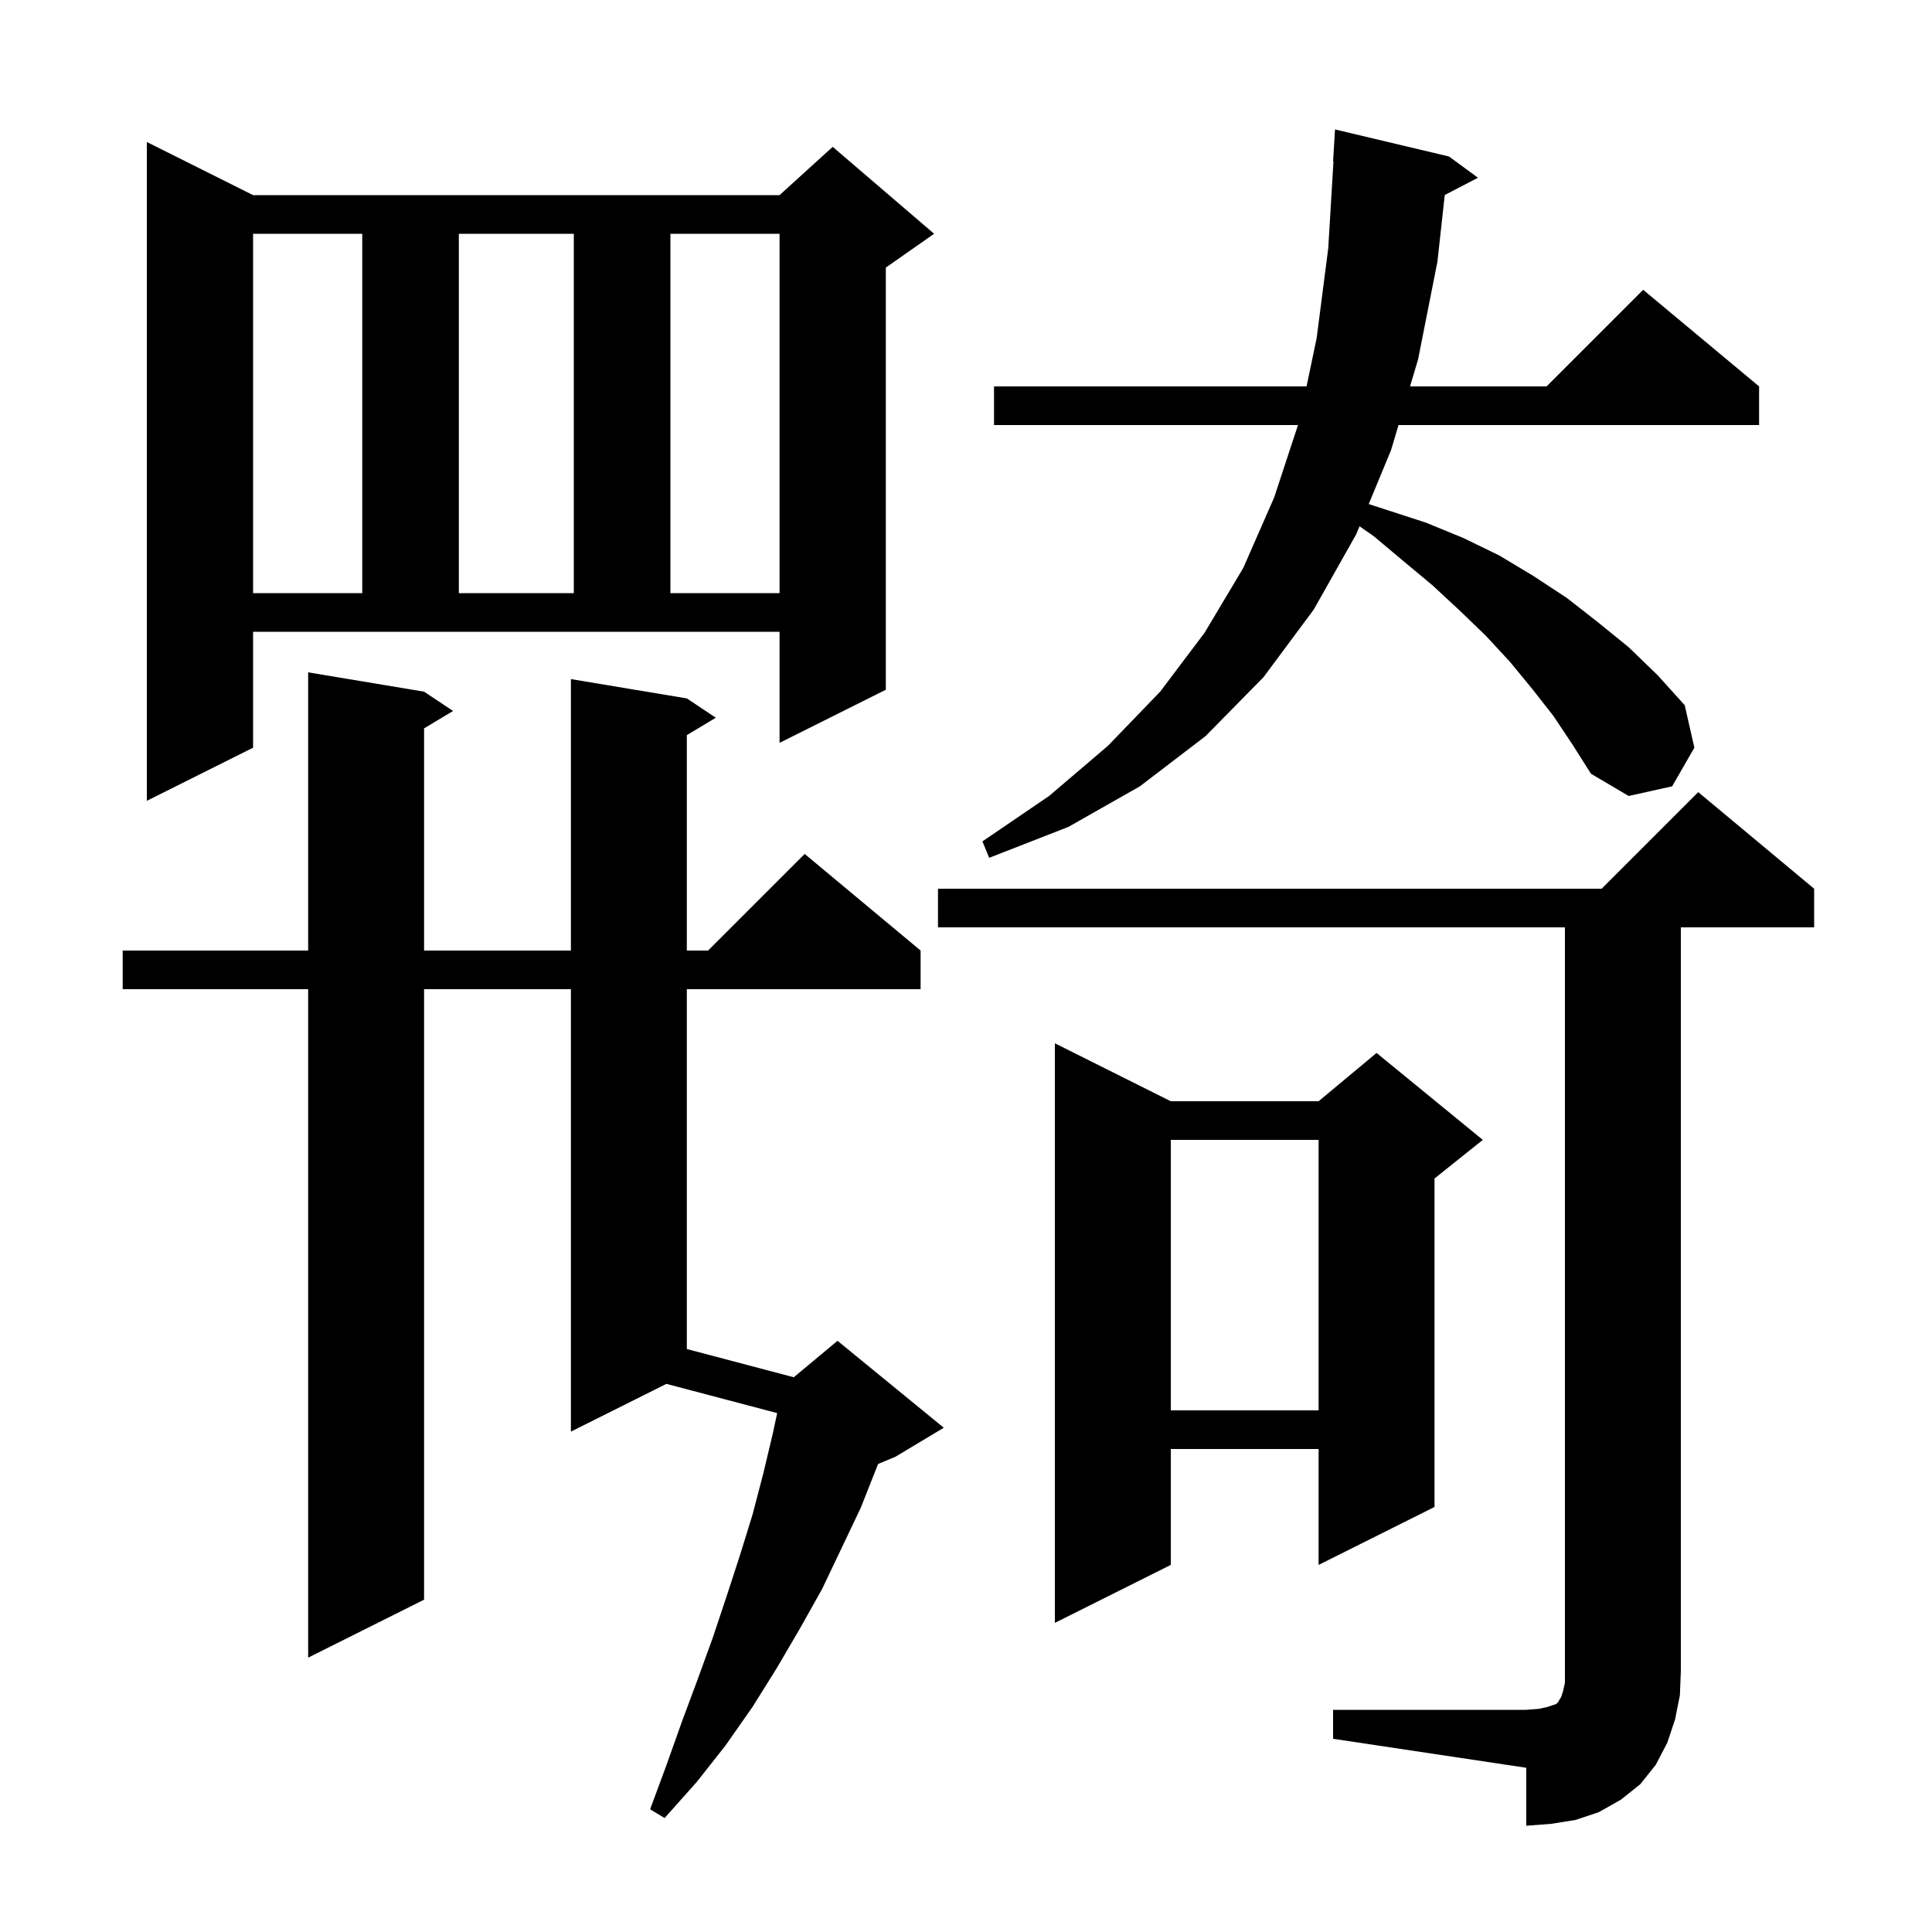
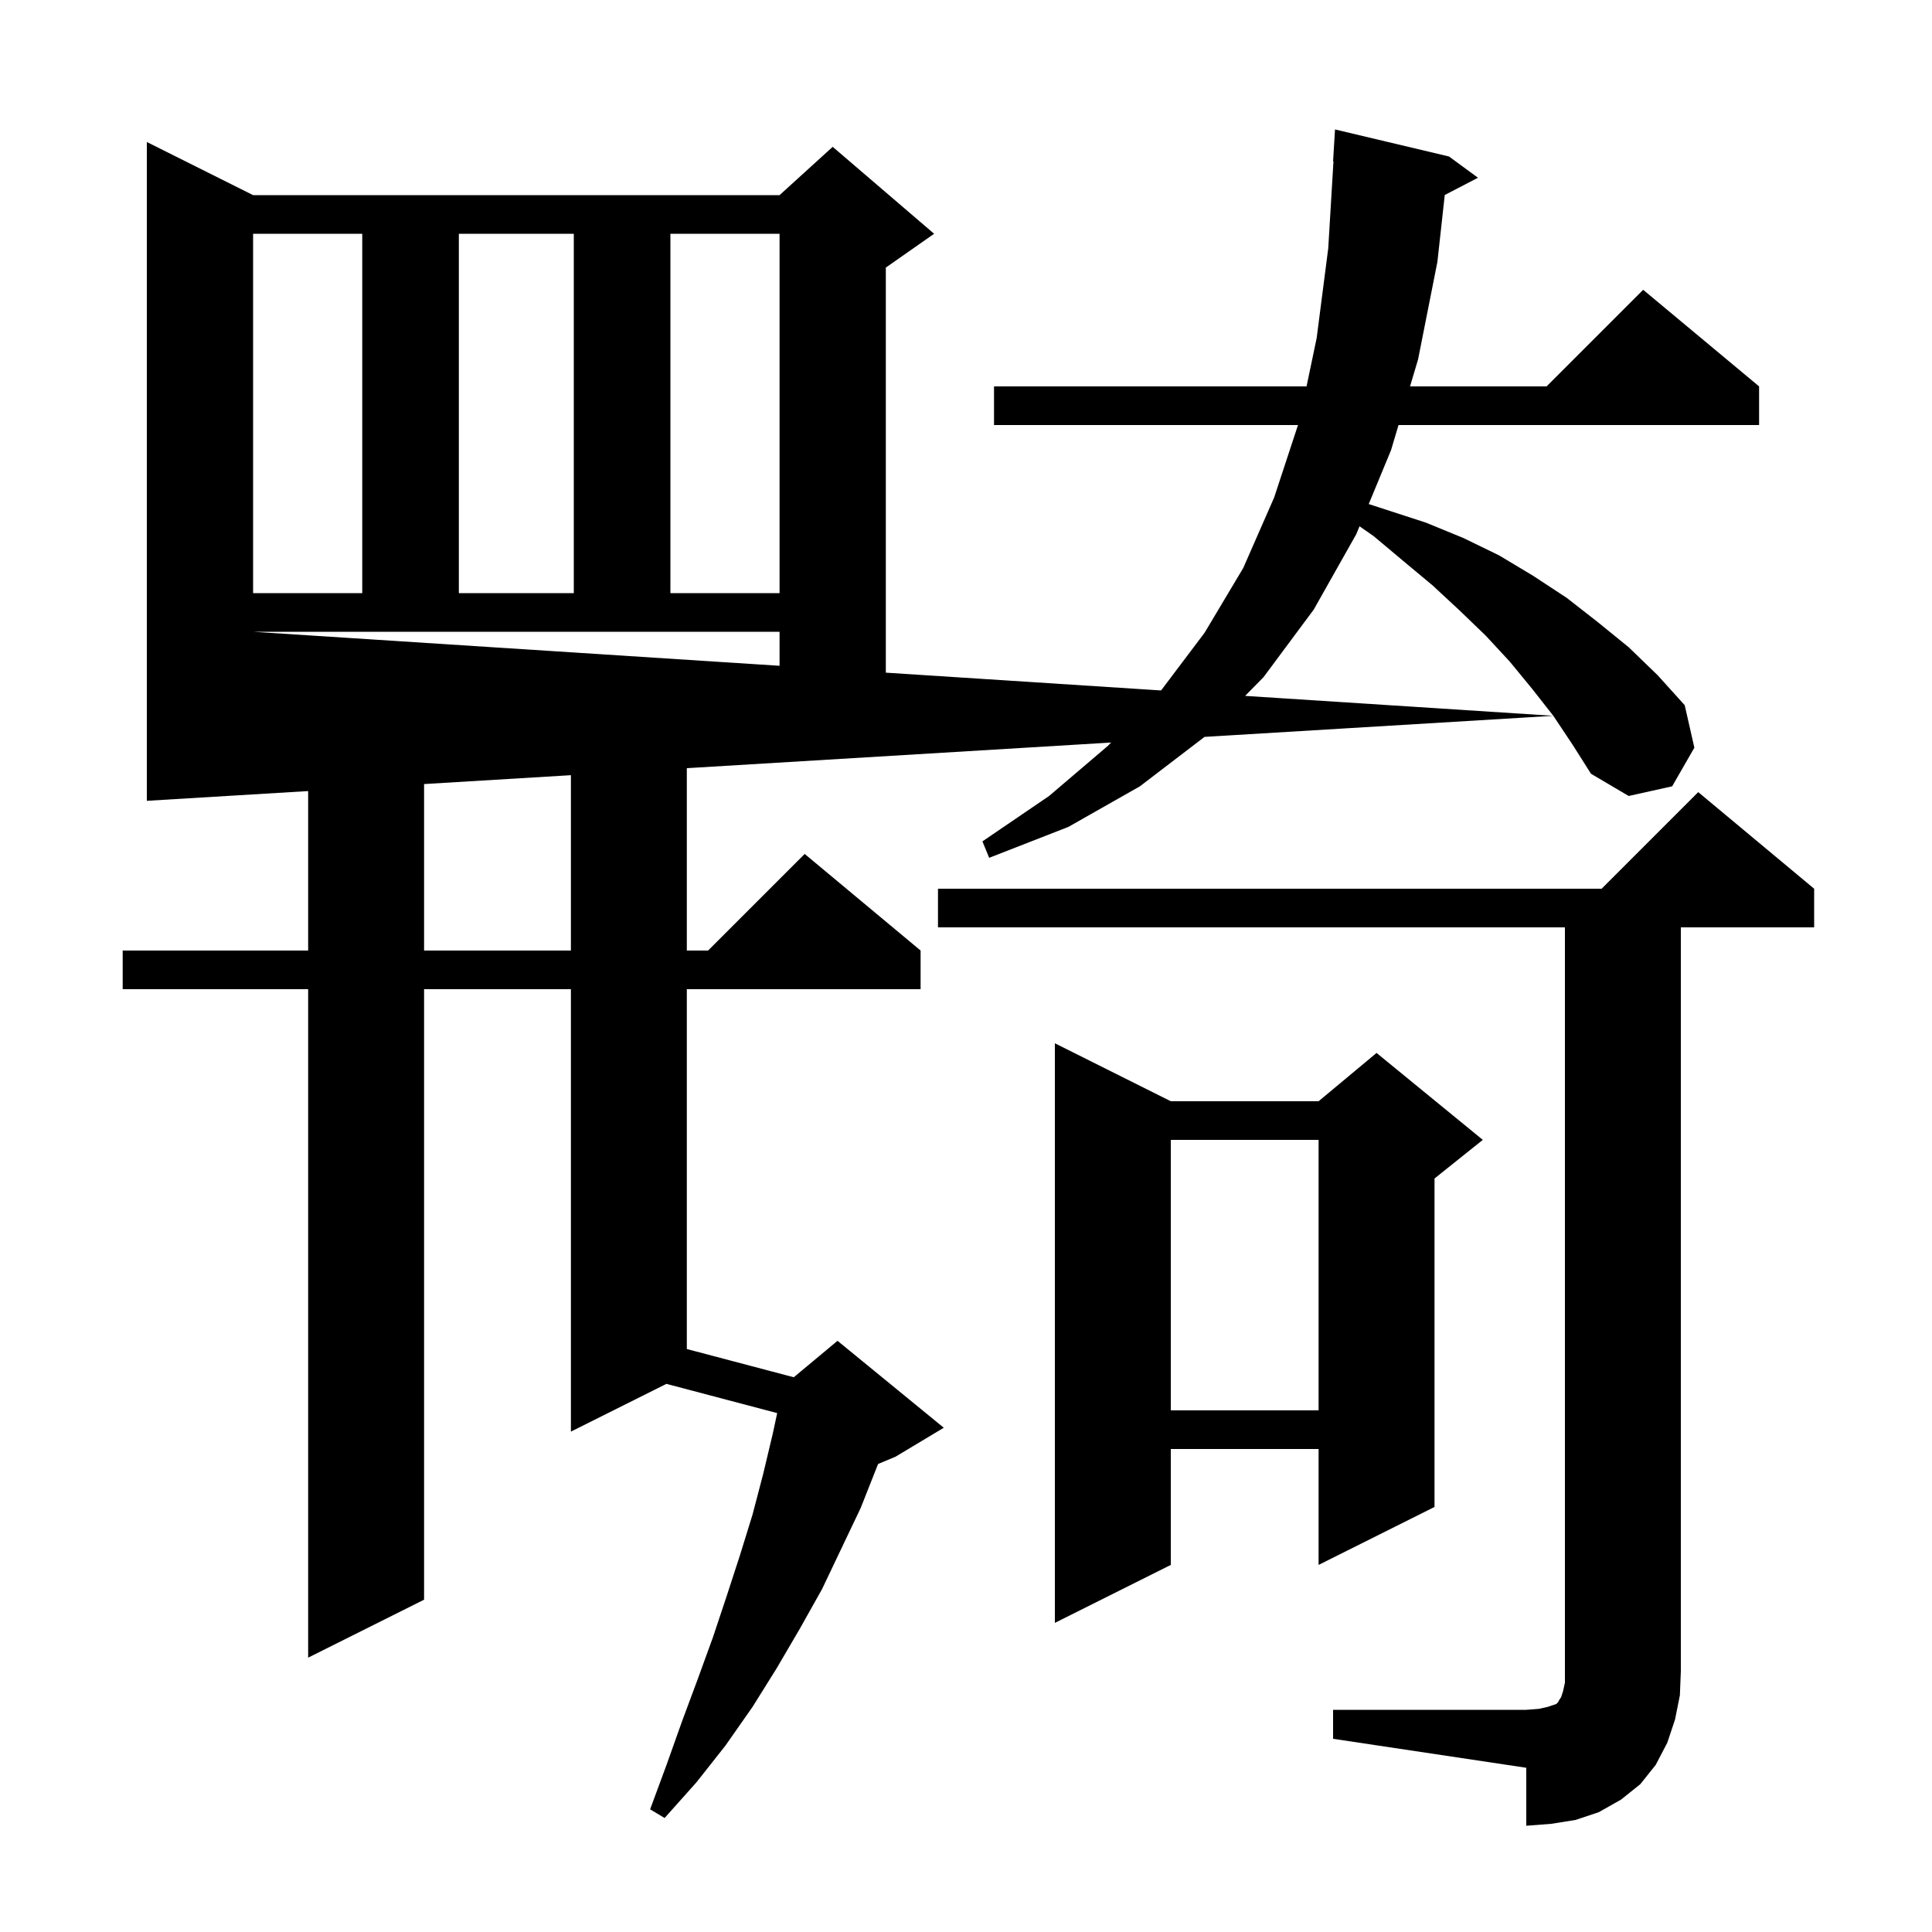
<svg xmlns="http://www.w3.org/2000/svg" version="1.1" baseProfile="full" viewBox="0 0 200 200" width="200" height="200">
  <g fill="currentColor">
-     <path d="M 138.0 177.0 L 158.0 177.0 L 159.3 176.9 L 160.2 176.7 L 161.1 176.4 L 161.3 176.2 L 161.4 176.0 L 161.6 175.7 L 161.8 175.1 L 162.0 174.2 L 162.0 96.0 L 97.1 96.0 L 97.1 92.0 L 165.8 92.0 L 175.8 82.0 L 187.8 92.0 L 187.8 96.0 L 174.0 96.0 L 174.0 173.0 L 173.9 175.5 L 173.4 178.0 L 172.6 180.4 L 171.4 182.7 L 169.8 184.7 L 167.8 186.3 L 165.5 187.6 L 163.1 188.4 L 160.6 188.8 L 158.0 189.0 L 158.0 183.0 L 138.0 180.0 Z M 43.9 71.6 L 46.9 73.6 L 43.9 75.4 L 43.9 98.4 L 59.1 98.4 L 59.1 70.3 L 71.1 72.3 L 74.1 74.3 L 71.1 76.1 L 71.1 98.4 L 73.3 98.4 L 83.3 88.4 L 95.3 98.4 L 95.3 102.4 L 71.1 102.4 L 71.1 139.651 L 82.172 142.573 L 86.7 138.8 L 97.7 147.8 L 92.7 150.8 L 90.899 151.551 L 89.1 156.1 L 85.1 164.5 L 82.8 168.6 L 80.4 172.7 L 77.9 176.7 L 75.1 180.7 L 72.1 184.5 L 68.8 188.2 L 67.3 187.3 L 69.0 182.7 L 70.6 178.2 L 72.2 173.9 L 73.8 169.5 L 75.2 165.3 L 76.6 161.0 L 77.9 156.8 L 79.0 152.6 L 80.0 148.4 L 80.454 146.284 L 68.985 143.257 L 59.1 148.2 L 59.1 102.4 L 43.9 102.4 L 43.9 165.6 L 31.9 171.6 L 31.9 102.4 L 12.7 102.4 L 12.7 98.4 L 31.9 98.4 L 31.9 69.6 Z M 121.2 114.0 L 136.5 114.0 L 142.5 109.0 L 153.5 118.0 L 148.5 122.0 L 148.5 156.0 L 136.5 162.0 L 136.5 150.0 L 121.2 150.0 L 121.2 162.0 L 109.2 168.0 L 109.2 108.0 Z M 121.2 118.0 L 121.2 146.0 L 136.5 146.0 L 136.5 118.0 Z M 160.8 74.1 L 158.6 71.3 L 156.3 68.5 L 153.8 65.8 L 151.1 63.2 L 148.3 60.6 L 145.3 58.1 L 142.2 55.5 L 140.739 54.482 L 140.4 55.3 L 136.0 63.1 L 130.8 70.1 L 124.8 76.2 L 118.0 81.4 L 110.6 85.6 L 102.4 88.8 L 101.7 87.1 L 108.6 82.4 L 114.7 77.2 L 120.1 71.6 L 124.7 65.5 L 128.7 58.8 L 131.9 51.5 L 134.368 44.0 L 102.9 44.0 L 102.9 40.0 L 135.253 40.0 L 136.3 35.0 L 137.5 25.7 L 138.04 16.698 L 138.0 16.7 L 138.2 13.4 L 150.0 16.2 L 153.0 18.4 L 149.561 20.186 L 148.8 27.1 L 146.8 37.2 L 145.966 40.0 L 160.1 40.0 L 170.1 30.0 L 182.1 40.0 L 182.1 44.0 L 144.774 44.0 L 144.0 46.6 L 141.691 52.18 L 147.6 54.1 L 151.5 55.7 L 155.2 57.5 L 158.7 59.6 L 162.2 61.9 L 165.4 64.4 L 168.6 67.0 L 171.6 69.9 L 174.4 73.0 L 175.4 77.4 L 173.1 81.4 L 168.6 82.4 L 164.7 80.1 L 162.8 77.1 Z M 26.2 77.4 L 15.2 82.9 L 15.2 14.7 L 26.2 20.2 L 80.7 20.2 L 86.2 15.2 L 96.7 24.2 L 91.7 27.7 L 91.7 71.4 L 80.7 76.9 L 80.7 65.4 L 26.2 65.4 Z M 26.2 24.2 L 26.2 61.4 L 37.5 61.4 L 37.5 24.2 Z M 47.5 24.2 L 47.5 61.4 L 59.4 61.4 L 59.4 24.2 Z M 69.4 24.2 L 69.4 61.4 L 80.7 61.4 L 80.7 24.2 Z " />
+     <path d="M 138.0 177.0 L 158.0 177.0 L 159.3 176.9 L 160.2 176.7 L 161.1 176.4 L 161.3 176.2 L 161.4 176.0 L 161.6 175.7 L 161.8 175.1 L 162.0 174.2 L 162.0 96.0 L 97.1 96.0 L 97.1 92.0 L 165.8 92.0 L 175.8 82.0 L 187.8 92.0 L 187.8 96.0 L 174.0 96.0 L 174.0 173.0 L 173.9 175.5 L 173.4 178.0 L 172.6 180.4 L 171.4 182.7 L 169.8 184.7 L 167.8 186.3 L 165.5 187.6 L 163.1 188.4 L 160.6 188.8 L 158.0 189.0 L 158.0 183.0 L 138.0 180.0 Z M 43.9 71.6 L 46.9 73.6 L 43.9 75.4 L 43.9 98.4 L 59.1 98.4 L 59.1 70.3 L 71.1 72.3 L 74.1 74.3 L 71.1 76.1 L 71.1 98.4 L 73.3 98.4 L 83.3 88.4 L 95.3 98.4 L 95.3 102.4 L 71.1 102.4 L 71.1 139.651 L 82.172 142.573 L 86.7 138.8 L 97.7 147.8 L 92.7 150.8 L 90.899 151.551 L 89.1 156.1 L 85.1 164.5 L 82.8 168.6 L 80.4 172.7 L 77.9 176.7 L 75.1 180.7 L 72.1 184.5 L 68.8 188.2 L 67.3 187.3 L 69.0 182.7 L 70.6 178.2 L 72.2 173.9 L 73.8 169.5 L 75.2 165.3 L 76.6 161.0 L 77.9 156.8 L 79.0 152.6 L 80.0 148.4 L 80.454 146.284 L 68.985 143.257 L 59.1 148.2 L 59.1 102.4 L 43.9 102.4 L 43.9 165.6 L 31.9 171.6 L 31.9 102.4 L 12.7 102.4 L 12.7 98.4 L 31.9 98.4 L 31.9 69.6 Z M 121.2 114.0 L 136.5 114.0 L 142.5 109.0 L 153.5 118.0 L 148.5 122.0 L 148.5 156.0 L 136.5 162.0 L 136.5 150.0 L 121.2 150.0 L 121.2 162.0 L 109.2 168.0 L 109.2 108.0 Z M 121.2 118.0 L 121.2 146.0 L 136.5 146.0 L 136.5 118.0 Z M 160.8 74.1 L 158.6 71.3 L 156.3 68.5 L 153.8 65.8 L 151.1 63.2 L 148.3 60.6 L 145.3 58.1 L 142.2 55.5 L 140.739 54.482 L 140.4 55.3 L 136.0 63.1 L 130.8 70.1 L 124.8 76.2 L 118.0 81.4 L 110.6 85.6 L 102.4 88.8 L 101.7 87.1 L 108.6 82.4 L 114.7 77.2 L 120.1 71.6 L 124.7 65.5 L 128.7 58.8 L 131.9 51.5 L 134.368 44.0 L 102.9 44.0 L 102.9 40.0 L 135.253 40.0 L 136.3 35.0 L 137.5 25.7 L 138.04 16.698 L 138.0 16.7 L 138.2 13.4 L 150.0 16.2 L 153.0 18.4 L 149.561 20.186 L 148.8 27.1 L 146.8 37.2 L 145.966 40.0 L 160.1 40.0 L 170.1 30.0 L 182.1 40.0 L 182.1 44.0 L 144.774 44.0 L 144.0 46.6 L 141.691 52.18 L 147.6 54.1 L 151.5 55.7 L 155.2 57.5 L 158.7 59.6 L 162.2 61.9 L 165.4 64.4 L 168.6 67.0 L 171.6 69.9 L 174.4 73.0 L 175.4 77.4 L 173.1 81.4 L 168.6 82.4 L 164.7 80.1 L 162.8 77.1 Z L 15.2 82.9 L 15.2 14.7 L 26.2 20.2 L 80.7 20.2 L 86.2 15.2 L 96.7 24.2 L 91.7 27.7 L 91.7 71.4 L 80.7 76.9 L 80.7 65.4 L 26.2 65.4 Z M 26.2 24.2 L 26.2 61.4 L 37.5 61.4 L 37.5 24.2 Z M 47.5 24.2 L 47.5 61.4 L 59.4 61.4 L 59.4 24.2 Z M 69.4 24.2 L 69.4 61.4 L 80.7 61.4 L 80.7 24.2 Z " />
  </g>
</svg>